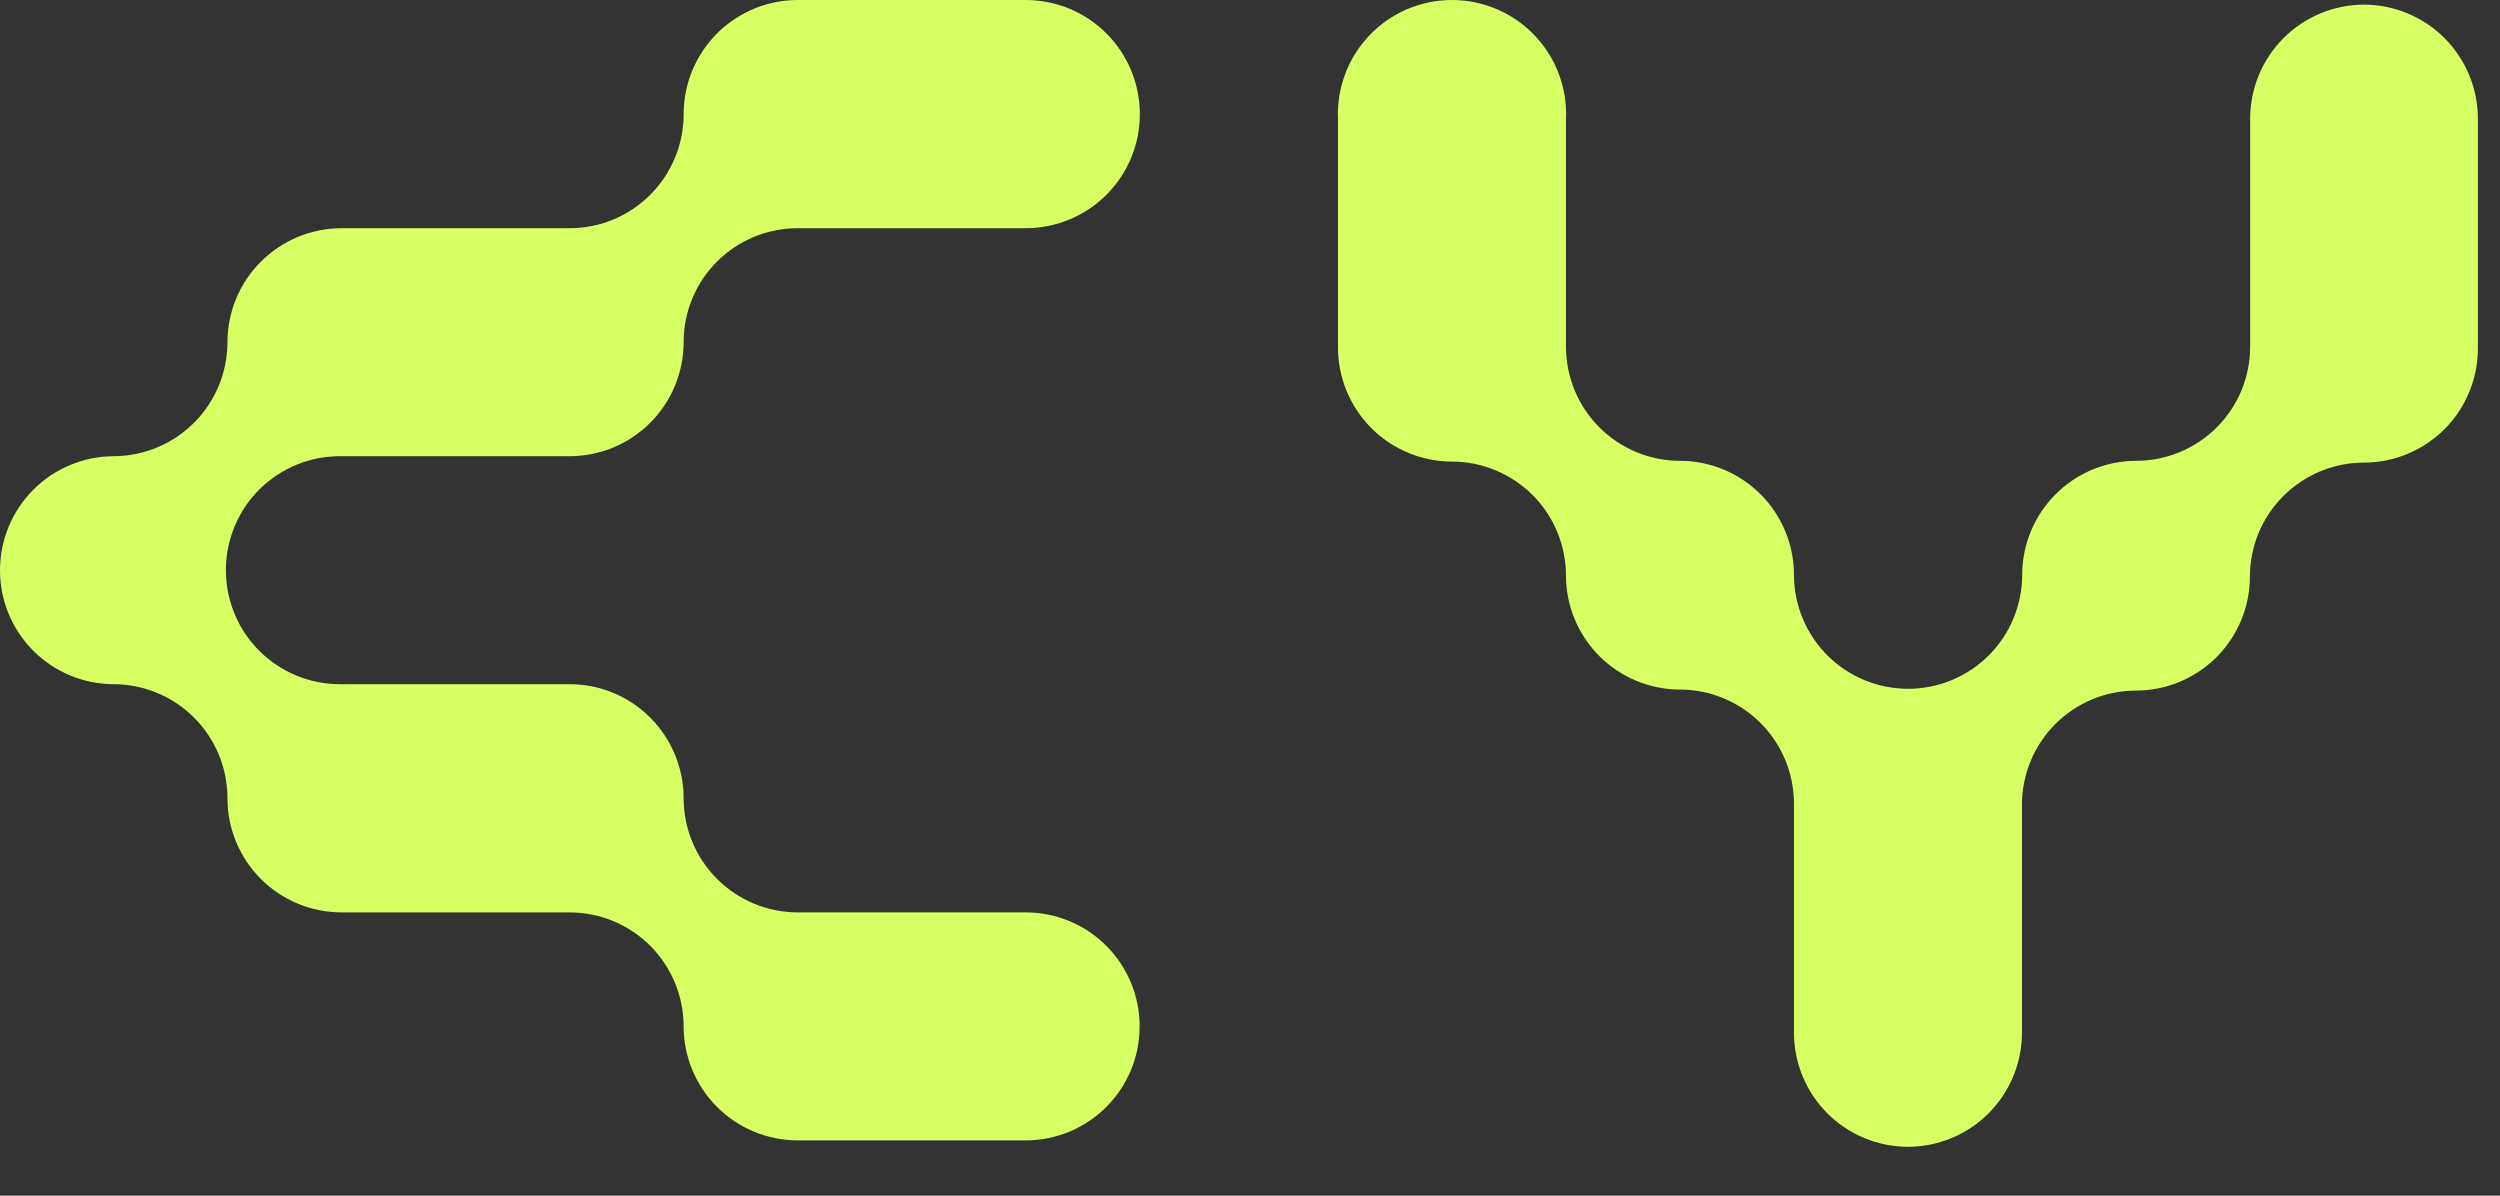
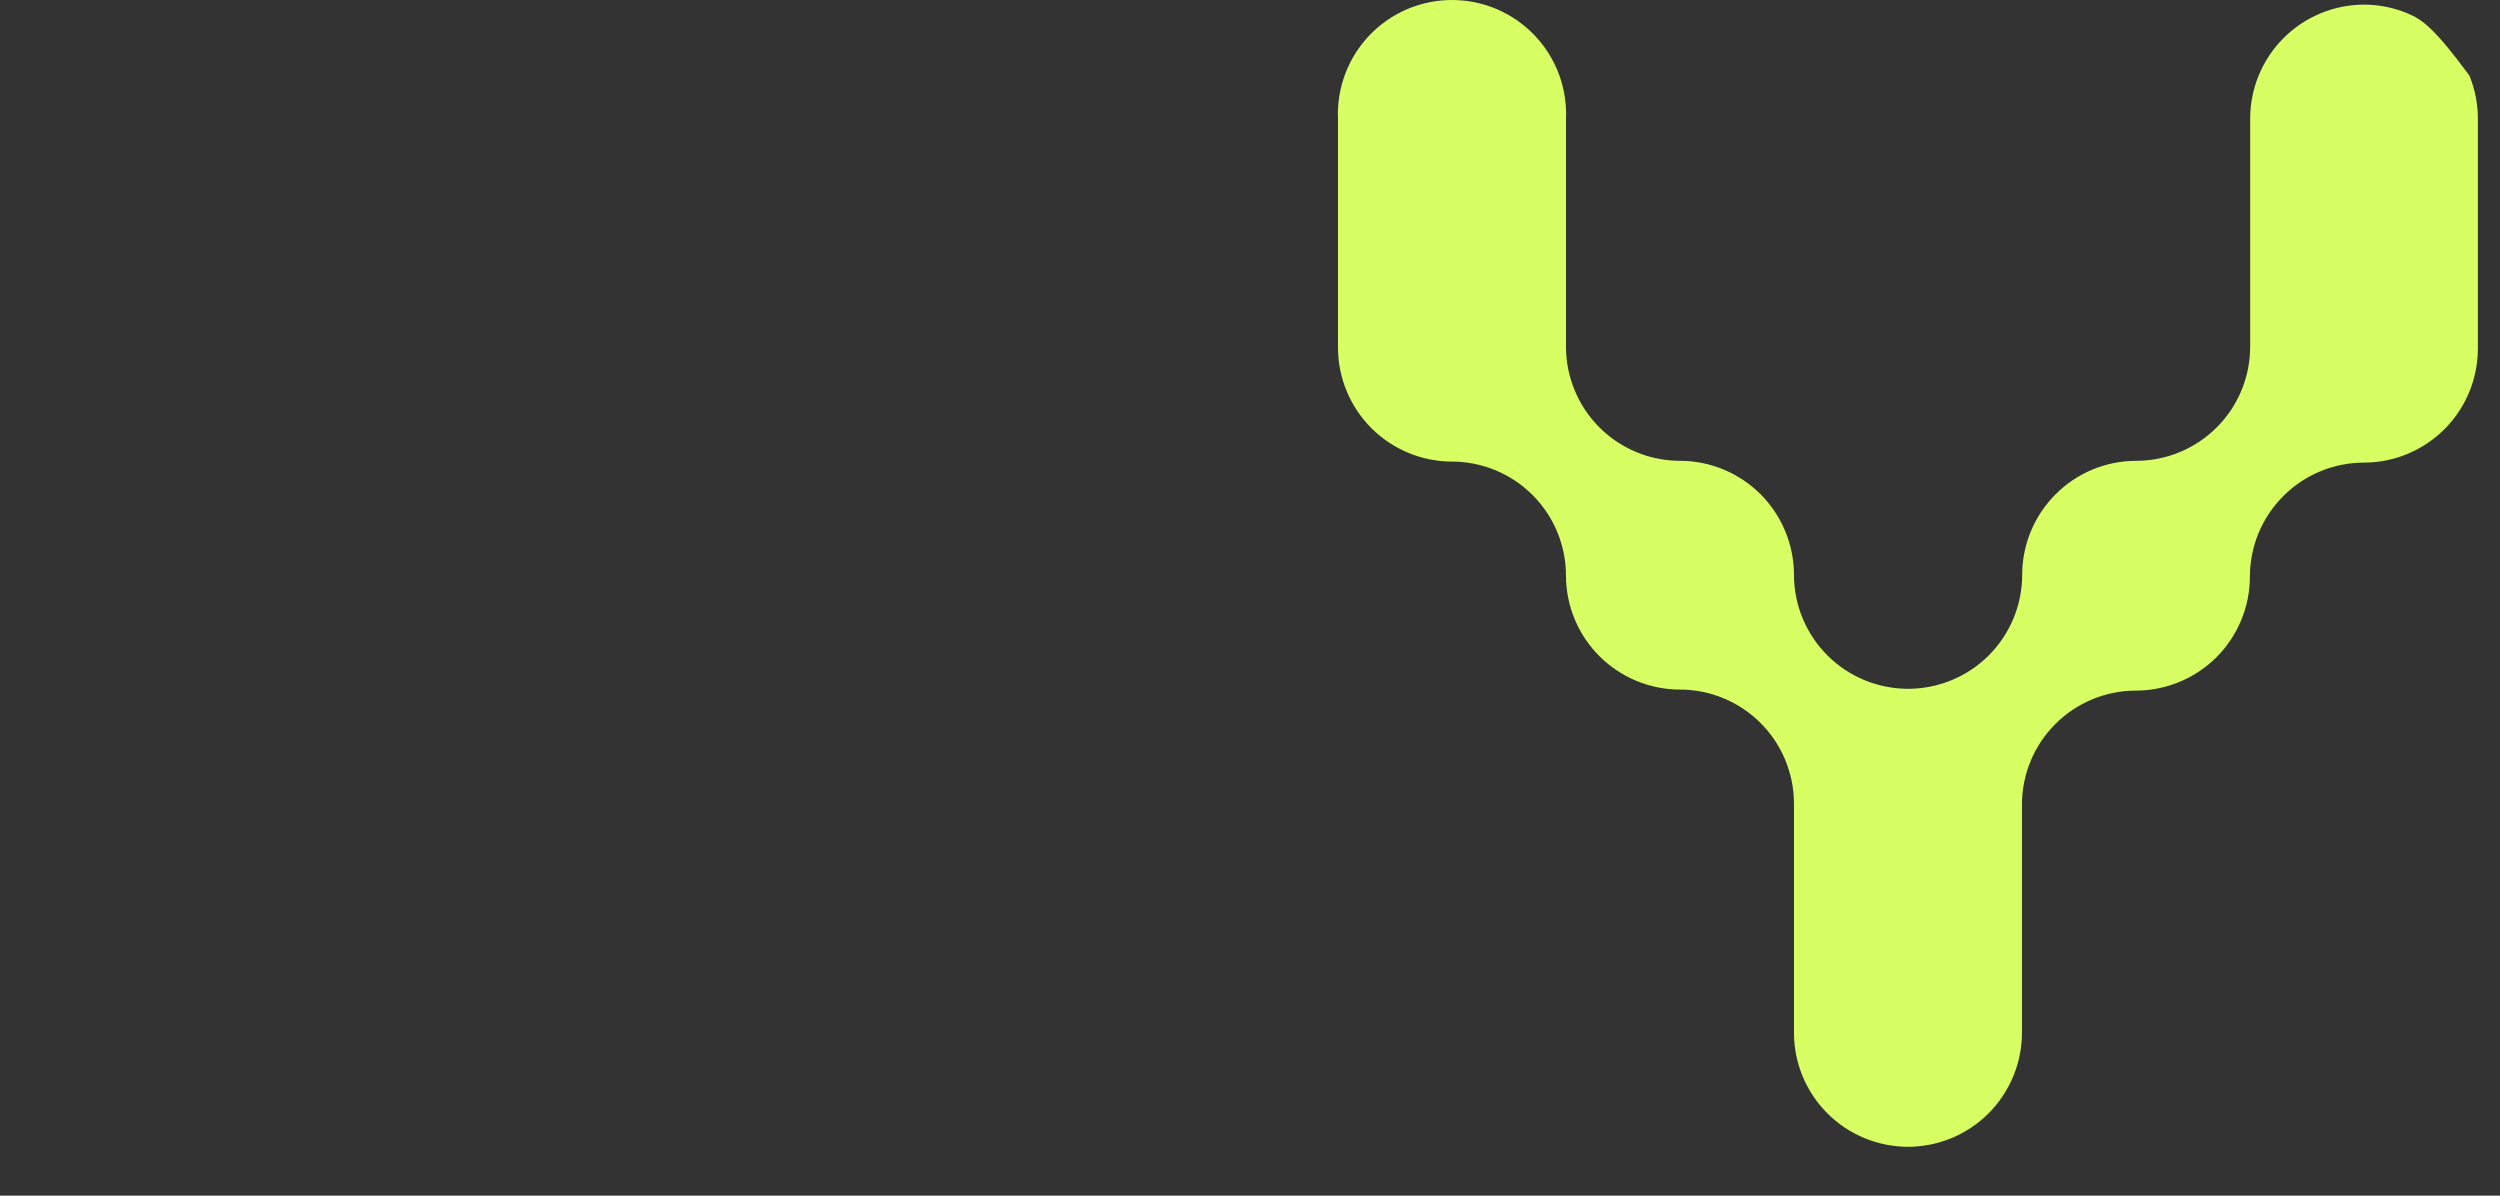
<svg xmlns="http://www.w3.org/2000/svg" preserveAspectRatio="none" width="100%" height="100%" overflow="visible" style="display: block;" viewBox="0 0 46 22" fill="none">
  <rect x="0" y="0" width="46" height="22" fill="#333333" stroke="none" />
  <g id="Group 1">
-     <path id="Vector" d="M14.67 4.199H18.874C19.43 4.199 19.965 3.978 20.358 3.584C20.752 3.191 20.973 2.657 20.973 2.1C20.973 1.543 20.752 1.009 20.358 0.615C19.965 0.221 19.43 0 18.874 0H14.679C14.122 0 13.588 0.221 13.194 0.615C12.8 1.009 12.579 1.543 12.579 2.1C12.579 2.375 12.525 2.648 12.419 2.903C12.314 3.158 12.159 3.389 11.964 3.584C11.769 3.779 11.538 3.934 11.283 4.04C11.028 4.145 10.755 4.199 10.48 4.199H6.285C5.729 4.199 5.196 4.42 4.802 4.813C4.408 5.205 4.187 5.738 4.185 6.294C4.185 6.85 3.965 7.384 3.572 7.777C3.179 8.171 2.646 8.393 2.09 8.394C1.535 8.397 1.003 8.619 0.612 9.012C0.22 9.406 -5.5577e-06 9.938 1.05362e-10 10.494C-1.39448e-06 11.049 0.22 11.581 0.612 11.973C1.004 12.366 1.535 12.588 2.09 12.589C2.646 12.59 3.179 12.812 3.572 13.205C3.965 13.599 4.185 14.132 4.185 14.688C4.185 15.245 4.406 15.779 4.8 16.173C5.194 16.567 5.728 16.788 6.285 16.788H10.48C11.036 16.788 11.569 17.009 11.963 17.401C12.356 17.794 12.578 18.327 12.579 18.883C12.579 19.44 12.8 19.974 13.194 20.368C13.588 20.762 14.122 20.983 14.679 20.983H18.874C19.149 20.983 19.422 20.928 19.677 20.823C19.931 20.717 20.162 20.562 20.357 20.367C20.551 20.172 20.706 19.941 20.811 19.686C20.916 19.431 20.969 19.159 20.969 18.883C20.969 18.327 20.748 17.795 20.355 17.402C19.962 17.009 19.429 16.788 18.874 16.788H14.674C14.118 16.787 13.585 16.565 13.193 16.171C12.8 15.778 12.579 15.245 12.579 14.688C12.579 14.132 12.358 13.598 11.964 13.204C11.571 12.81 11.037 12.589 10.48 12.589H6.252C5.703 12.589 5.176 12.373 4.784 11.988C4.392 11.604 4.167 11.08 4.157 10.531C4.157 10.531 4.157 10.531 4.157 10.494C4.157 10.494 4.157 10.466 4.157 10.451C4.167 9.902 4.392 9.379 4.784 8.994C5.176 8.61 5.703 8.394 6.252 8.394H10.48C11.037 8.394 11.571 8.173 11.964 7.779C12.358 7.385 12.579 6.851 12.579 6.294C12.579 5.74 12.799 5.207 13.191 4.815C13.583 4.422 14.115 4.201 14.67 4.199Z" fill="#D7FF63" />
-     <path id="Vector_2" d="M43.503 0.085C42.946 0.085 42.412 0.306 42.018 0.7C41.624 1.094 41.403 1.628 41.403 2.185V6.38C41.403 6.655 41.349 6.928 41.243 7.183C41.138 7.438 40.983 7.669 40.788 7.864C40.593 8.059 40.361 8.214 40.107 8.319C39.852 8.425 39.579 8.479 39.303 8.479C38.747 8.48 38.214 8.702 37.822 9.096C37.429 9.489 37.208 10.023 37.208 10.579C37.207 11.135 36.985 11.668 36.592 12.061C36.198 12.453 35.665 12.674 35.109 12.674C34.553 12.674 34.019 12.453 33.626 12.061C33.232 11.668 33.01 11.135 33.009 10.579C33.009 10.023 32.788 9.489 32.396 9.096C32.003 8.702 31.47 8.48 30.914 8.479C30.638 8.479 30.365 8.425 30.11 8.319C29.856 8.214 29.624 8.059 29.429 7.864C29.234 7.669 29.08 7.438 28.974 7.183C28.869 6.928 28.814 6.655 28.814 6.38V2.199C28.828 1.915 28.783 1.632 28.684 1.365C28.585 1.099 28.432 0.856 28.236 0.65C28.04 0.445 27.804 0.281 27.543 0.169C27.282 0.058 27.001 0 26.717 0C26.433 0 26.152 0.058 25.89 0.169C25.629 0.281 25.394 0.445 25.198 0.65C25.001 0.856 24.849 1.099 24.75 1.365C24.65 1.632 24.606 1.915 24.619 2.199V6.394C24.619 6.95 24.84 7.483 25.233 7.877C25.626 8.27 26.159 8.492 26.715 8.493C27.271 8.493 27.805 8.715 28.199 9.108C28.593 9.502 28.814 10.036 28.814 10.593C28.815 11.149 29.037 11.682 29.431 12.075C29.825 12.467 30.358 12.688 30.914 12.688C31.468 12.689 31.998 12.909 32.391 13.3C32.783 13.69 33.005 14.22 33.009 14.774V19.001C33.009 19.557 33.229 20.09 33.622 20.484C34.015 20.878 34.548 21.099 35.104 21.101C35.661 21.101 36.195 20.88 36.589 20.486C36.982 20.092 37.204 19.558 37.204 19.001V14.806C37.204 14.25 37.424 13.717 37.817 13.323C38.21 12.93 38.742 12.708 39.298 12.707C39.855 12.707 40.388 12.486 40.782 12.094C41.175 11.701 41.397 11.168 41.398 10.612C41.398 10.055 41.619 9.521 42.013 9.127C42.407 8.733 42.941 8.512 43.498 8.512C44.054 8.511 44.587 8.289 44.98 7.895C45.372 7.502 45.593 6.968 45.593 6.412V2.199C45.595 1.923 45.542 1.649 45.438 1.393C45.334 1.138 45.18 0.905 44.986 0.708C44.792 0.512 44.561 0.356 44.306 0.249C44.052 0.142 43.779 0.086 43.503 0.085Z" fill="#D7FF63" />
+     <path id="Vector_2" d="M43.503 0.085C42.946 0.085 42.412 0.306 42.018 0.7C41.624 1.094 41.403 1.628 41.403 2.185V6.38C41.403 6.655 41.349 6.928 41.243 7.183C41.138 7.438 40.983 7.669 40.788 7.864C40.593 8.059 40.361 8.214 40.107 8.319C39.852 8.425 39.579 8.479 39.303 8.479C38.747 8.48 38.214 8.702 37.822 9.096C37.429 9.489 37.208 10.023 37.208 10.579C37.207 11.135 36.985 11.668 36.592 12.061C36.198 12.453 35.665 12.674 35.109 12.674C34.553 12.674 34.019 12.453 33.626 12.061C33.232 11.668 33.01 11.135 33.009 10.579C33.009 10.023 32.788 9.489 32.396 9.096C32.003 8.702 31.47 8.48 30.914 8.479C30.638 8.479 30.365 8.425 30.11 8.319C29.856 8.214 29.624 8.059 29.429 7.864C29.234 7.669 29.08 7.438 28.974 7.183C28.869 6.928 28.814 6.655 28.814 6.38V2.199C28.828 1.915 28.783 1.632 28.684 1.365C28.585 1.099 28.432 0.856 28.236 0.65C28.04 0.445 27.804 0.281 27.543 0.169C27.282 0.058 27.001 0 26.717 0C26.433 0 26.152 0.058 25.89 0.169C25.629 0.281 25.394 0.445 25.198 0.65C25.001 0.856 24.849 1.099 24.75 1.365C24.65 1.632 24.606 1.915 24.619 2.199V6.394C24.619 6.95 24.84 7.483 25.233 7.877C25.626 8.27 26.159 8.492 26.715 8.493C27.271 8.493 27.805 8.715 28.199 9.108C28.593 9.502 28.814 10.036 28.814 10.593C28.815 11.149 29.037 11.682 29.431 12.075C29.825 12.467 30.358 12.688 30.914 12.688C31.468 12.689 31.998 12.909 32.391 13.3C32.783 13.69 33.005 14.22 33.009 14.774V19.001C33.009 19.557 33.229 20.09 33.622 20.484C34.015 20.878 34.548 21.099 35.104 21.101C35.661 21.101 36.195 20.88 36.589 20.486C36.982 20.092 37.204 19.558 37.204 19.001V14.806C37.204 14.25 37.424 13.717 37.817 13.323C38.21 12.93 38.742 12.708 39.298 12.707C39.855 12.707 40.388 12.486 40.782 12.094C41.175 11.701 41.397 11.168 41.398 10.612C41.398 10.055 41.619 9.521 42.013 9.127C42.407 8.733 42.941 8.512 43.498 8.512C44.054 8.511 44.587 8.289 44.98 7.895C45.372 7.502 45.593 6.968 45.593 6.412V2.199C45.595 1.923 45.542 1.649 45.438 1.393C44.792 0.512 44.561 0.356 44.306 0.249C44.052 0.142 43.779 0.086 43.503 0.085Z" fill="#D7FF63" />
  </g>
</svg>